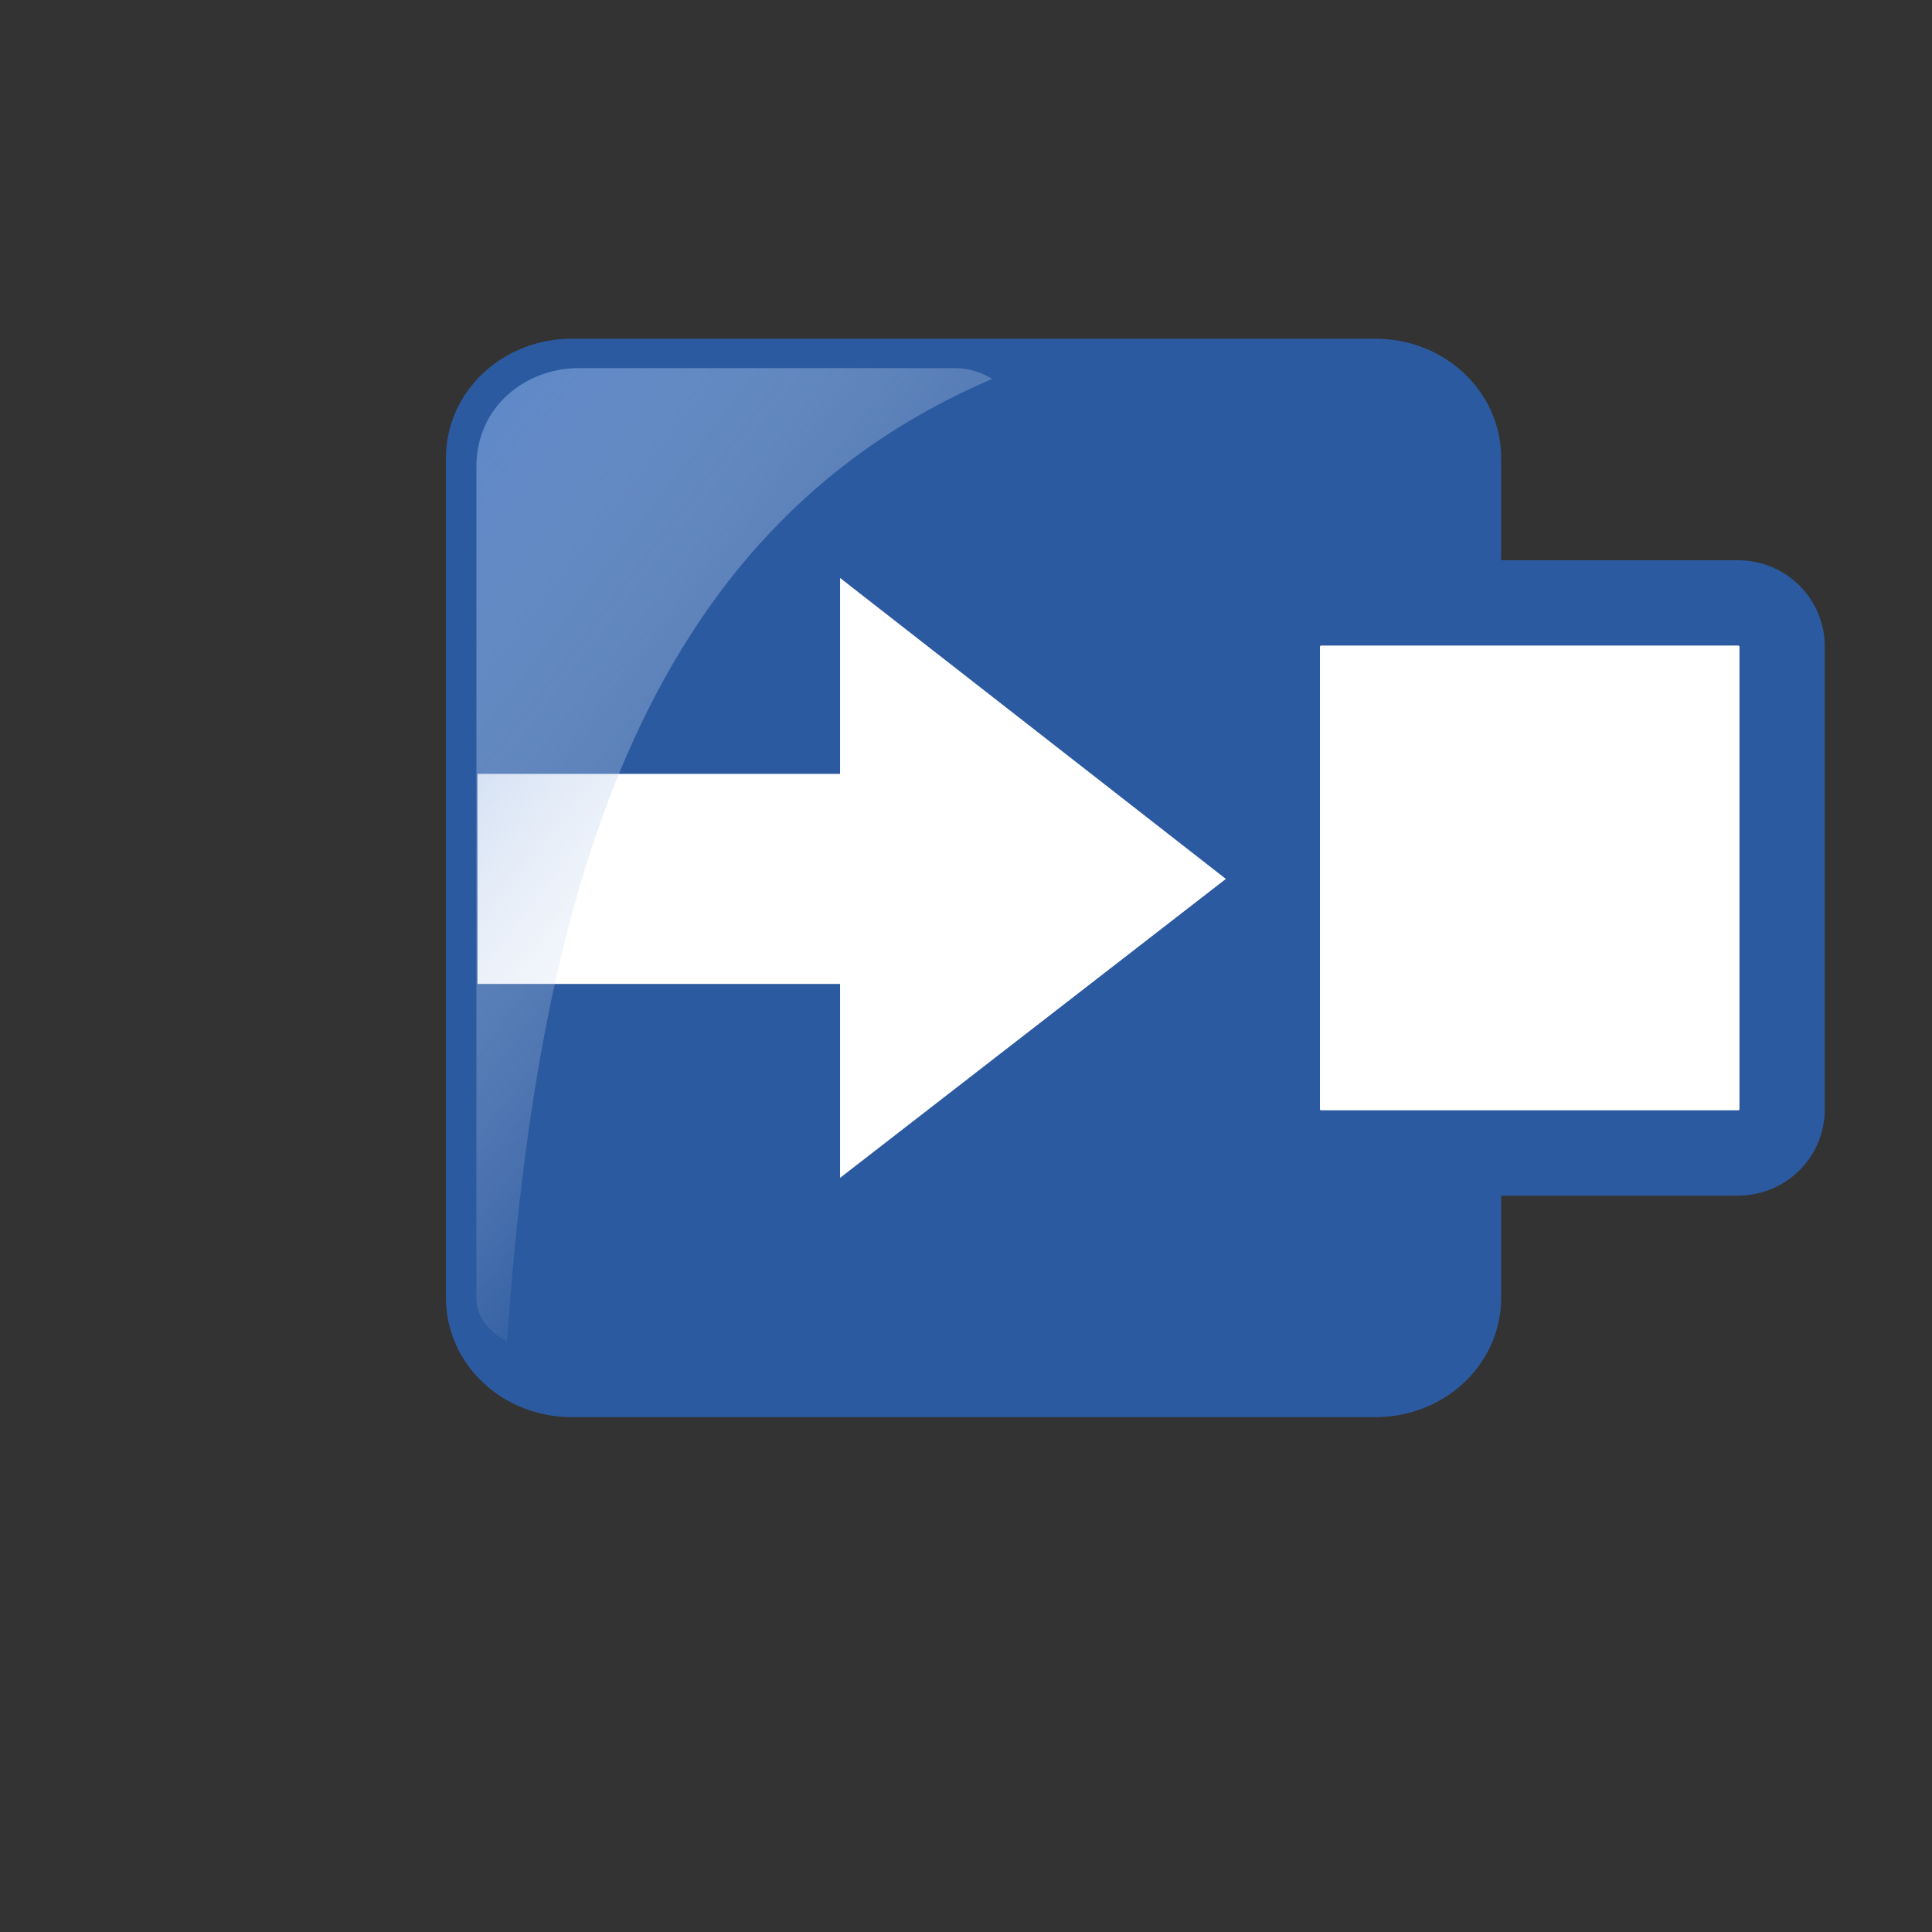
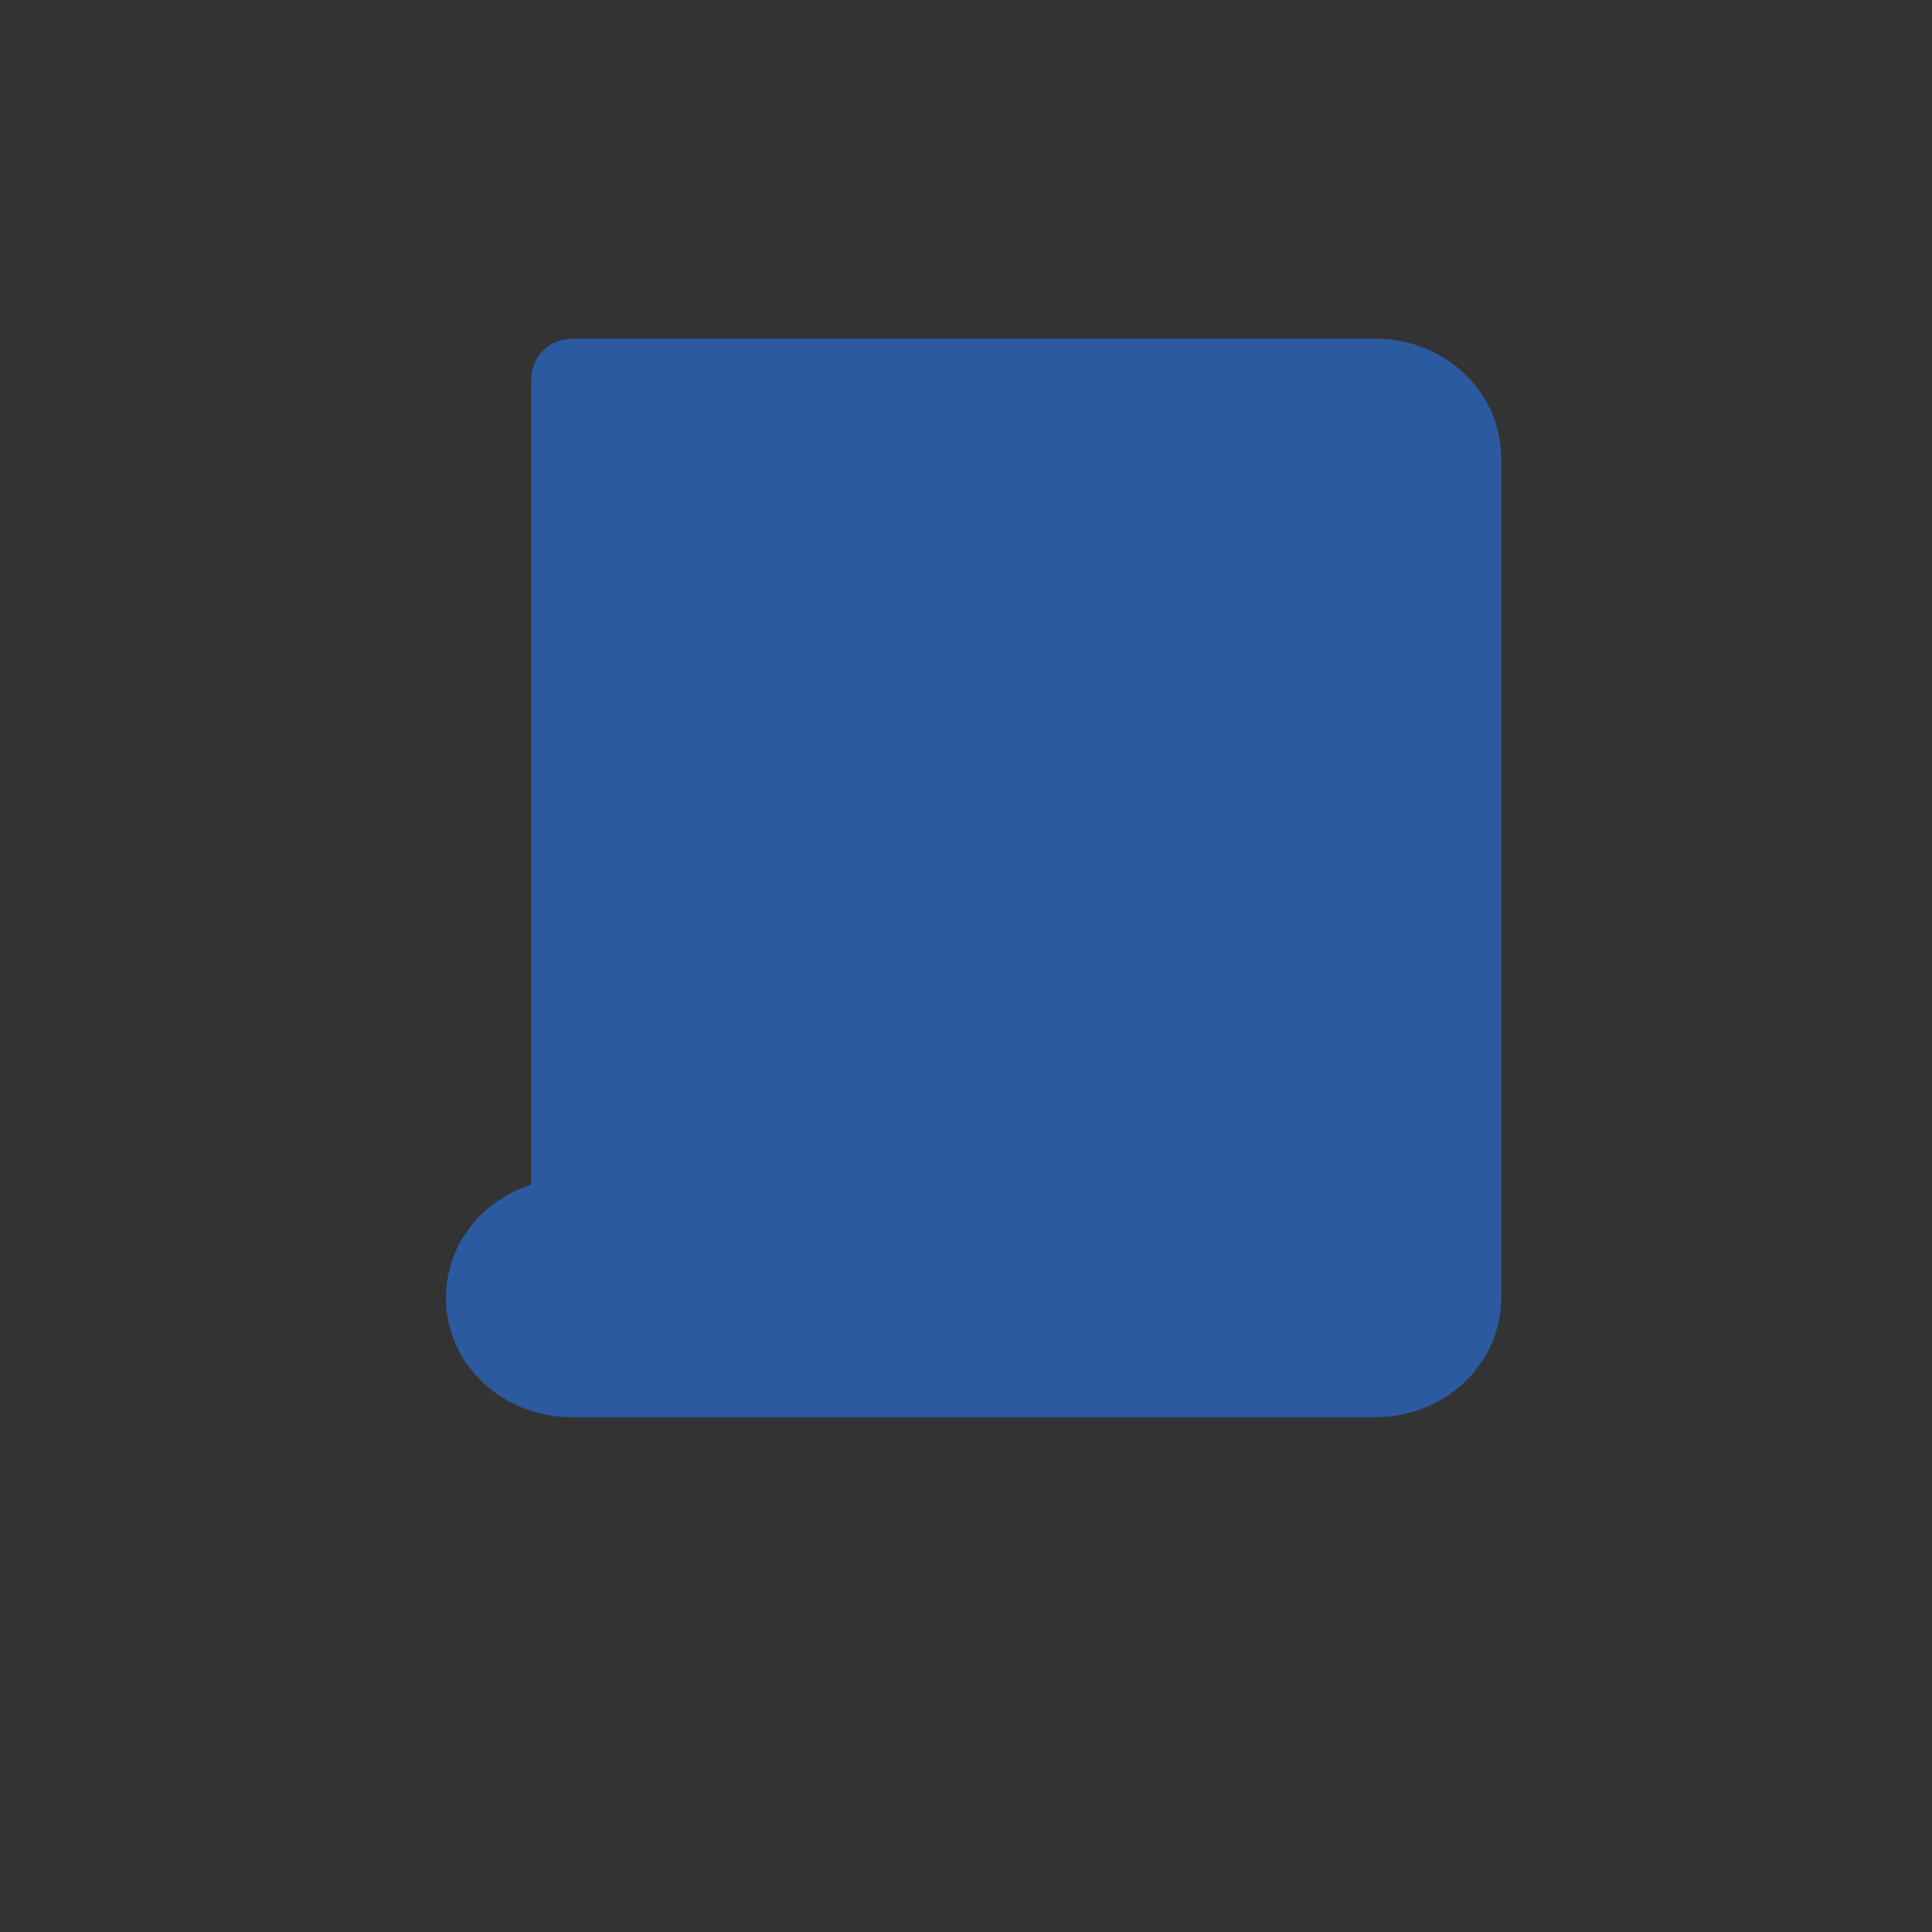
<svg xmlns="http://www.w3.org/2000/svg" xmlns:ns1="http://www.inkscape.org/namespaces/inkscape" xmlns:ns2="http://sodipodi.sourceforge.net/DTD/sodipodi-0.dtd" xmlns:xlink="http://www.w3.org/1999/xlink" width="30" height="30" id="svg10741" version="1.1" ns1:version="0.48.4 r9939" ns2:docname="ManualPrime.svg">
  <rect width="100%" height="100%" fill="#333333" stroke="none" />
  <defs id="defs10743">
    <linearGradient ns1:collect="always" xlink:href="#linearGradient7306-7-9-7" id="linearGradient10298" gradientUnits="userSpaceOnUse" gradientTransform="matrix(1.319,0,0,1.307,-3751.709,1512.146)" x1="170.463" y1="214.314" x2="170.59" y2="203.203" />
    <linearGradient id="linearGradient7306-7-9-7" ns1:collect="always">
      <stop id="stop7308-4-3-4" offset="0" style="stop-color:#008000;stop-opacity:1" />
      <stop id="stop7310-0-8-6" offset="1" style="stop-color:#00ff00;stop-opacity:1" />
    </linearGradient>
    <linearGradient ns1:collect="always" xlink:href="#linearGradient7927-7-1-9-4-7" id="linearGradient10312" gradientUnits="userSpaceOnUse" gradientTransform="matrix(1.319,0,0,1.307,-3751.709,1374.151)" x1="170.463" y1="214.314" x2="170.59" y2="203.203" />
    <linearGradient id="linearGradient7927-7-1-9-4-7" ns1:collect="always">
      <stop id="stop7929-23-8-5-0-9" offset="0" style="stop-color:#550000;stop-opacity:1" />
      <stop id="stop7931-0-7-4-5-2" offset="1" style="stop-color:#cd0000;stop-opacity:1" />
    </linearGradient>
    <linearGradient ns1:collect="always" xlink:href="#linearGradient7927-7-1-7-8-6-4" id="linearGradient10269" gradientUnits="userSpaceOnUse" gradientTransform="matrix(1.319,0,0,1.307,-3751.709,1420.149)" x1="170.463" y1="214.314" x2="170.59" y2="203.203" />
    <linearGradient id="linearGradient7927-7-1-7-8-6-4" ns1:collect="always">
      <stop id="stop7929-23-8-7-7-3-4" offset="0" style="stop-color:#550000;stop-opacity:1" />
      <stop id="stop7931-0-7-7-4-4-4" offset="1" style="stop-color:#cd0000;stop-opacity:1" />
    </linearGradient>
    <linearGradient ns1:collect="always" xlink:href="#linearGradient3134-8-9" id="linearGradient10286" gradientUnits="userSpaceOnUse" gradientTransform="matrix(0.584,0,0,0.584,-3539.812,1726.281)" x1="13.258" y1="36.863" x2="14.017" y2="9.046" />
    <linearGradient ns1:collect="always" id="linearGradient3134-8-9">
      <stop style="stop-color:#008000;stop-opacity:1;" offset="0" id="stop3136-8-5" />
      <stop style="stop-color:#00ff00;stop-opacity:1" offset="1" id="stop3138-7-9" />
    </linearGradient>
    <linearGradient ns1:collect="always" xlink:href="#linearGradient3134-2-8-6" id="linearGradient10288" gradientUnits="userSpaceOnUse" gradientTransform="matrix(0.584,0,0,0.584,-3527.962,1726.281)" x1="13.258" y1="36.863" x2="14.017" y2="9.046" />
    <linearGradient ns1:collect="always" id="linearGradient3134-2-8-6">
      <stop style="stop-color:#008000;stop-opacity:1;" offset="0" id="stop3136-3-1-5" />
      <stop style="stop-color:#00ff00;stop-opacity:1" offset="1" id="stop3138-1-2-3" />
    </linearGradient>
    <linearGradient ns1:collect="always" xlink:href="#linearGradient3134-8-9" id="linearGradient11062" gradientUnits="userSpaceOnUse" gradientTransform="matrix(0.584,0,0,0.584,-3539.812,1726.281)" x1="13.258" y1="36.863" x2="14.017" y2="9.046" />
    <linearGradient ns1:collect="always" xlink:href="#linearGradient3134-2-8-6" id="linearGradient11064" gradientUnits="userSpaceOnUse" gradientTransform="matrix(0.584,0,0,0.584,-3527.962,1726.281)" x1="13.258" y1="36.863" x2="14.017" y2="9.046" />
    <linearGradient ns1:collect="always" xlink:href="#linearGradient5288-9" id="linearGradient10310" gradientUnits="userSpaceOnUse" gradientTransform="matrix(1.384,0,0,1.133,-3643.929,1598.782)" x1="70.445" y1="198.619" x2="82.334" y2="206.088" />
    <linearGradient id="linearGradient5288-9" ns1:collect="always">
      <stop id="stop5290-1" offset="0" style="stop-color:#3771c8;stop-opacity:1" />
      <stop id="stop5292-3" offset="1" style="stop-color:#ffffff;stop-opacity:0" />
    </linearGradient>
  </defs>
  <ns2:namedview id="base" pagecolor="#ffffff" bordercolor="#666666" borderopacity="1.0" ns1:pageopacity="0.0" ns1:pageshadow="2" ns1:zoom="7.9195959" ns1:cx="12.876512" ns1:cy="10.820455" ns1:document-units="px" ns1:current-layer="layer1" showgrid="false" fit-margin-top="0" fit-margin-left="0" fit-margin-right="0" fit-margin-bottom="0" ns1:window-width="944" ns1:window-height="1002" ns1:window-x="960" ns1:window-y="0" ns1:window-maximized="0" />
  <g ns1:label="Layer 1" ns1:groupmode="layer" id="layer1" transform="translate(-379.286,-385.934)">
    <g id="g10302" transform="matrix(1.071,0,0,1.071,4175.815,-1565.296)" ns1:export-filename="H:\UX\_MANTIS\2.5\Stage Tuning Wizard\MoveToPosition.png" ns1:export-xdpi="90" ns1:export-ydpi="90">
-       <rect ry="0" rx="0" y="1821.147" x="-3543.401" height="28" width="27.946" id="rect4829-1-88-8-1-5" style="color:#000000;fill:none;stroke:none;stroke-width:1.5;marker:none;visibility:visible;display:inline;overflow:visible;enable-background:accumulate" />
      <g transform="matrix(0.733,0,0,0.733,-943.979,491.527)" id="g10244">
-         <path style="color:#000000;fill:#2c5aa0;fill-opacity:1;fill-rule:evenodd;stroke:#2c5aa0;stroke-width:1.6;stroke-linecap:round;stroke-linejoin:round;stroke-miterlimit:4;stroke-dasharray:none;marker:none;visibility:visible;display:inline;overflow:visible;enable-background:accumulate" d="m -3536.94,1822.438 15.897,0 c 0.935,0 1.688,0.696 1.688,1.561 l 0,16.609 c 0,0.865 -0.753,1.561 -1.688,1.561 l -15.897,0 c -0.935,0 -1.688,-0.696 -1.688,-1.561 l 0,-16.609 c 0,-0.865 0.753,-1.561 1.688,-1.561 z" id="rect4645-0-2-6-5-4-8-2-1-8-0" ns1:connector-curvature="0" ns2:nodetypes="sssssssss" ns1:export-filename="H:\USER_EXPERIENCE\_FUGAR\invertMoveAllAsMain.png" ns1:export-xdpi="90" ns1:export-ydpi="90" />
-         <path style="color:#000000;fill:#ffffff;fill-opacity:1;fill-rule:nonzero;stroke:none;stroke-width:0.86;marker:none;visibility:visible;display:inline;overflow:visible;enable-background:accumulate" d="m -3531.632,1826.37 7.631,5.953 -7.631,5.913 0,-3.836 -7.171,0 0,-4.155 7.171,0 z" id="path4983-3-3" ns1:connector-curvature="0" ns2:nodetypes="cccccccc" ns1:export-filename="H:\USER_EXPERIENCE\_FUGAR\invertMoveAllAsMain.png" ns1:export-xdpi="90" ns1:export-ydpi="90" />
-         <path style="color:#000000;fill:#ffffff;fill-opacity:1;fill-rule:evenodd;stroke:#2c5aa0;stroke-width:1.688;stroke-linecap:round;stroke-linejoin:round;stroke-miterlimit:4;stroke-dasharray:none;marker:none;visibility:visible;display:inline;overflow:visible;enable-background:accumulate" d="m -3522.109,1826.863 8.237,0 c 0.484,0 0.874,0.384 0.874,0.861 l 0,9.159 c 0,0.477 -0.39,0.861 -0.874,0.861 l -8.237,0 c -0.484,0 -0.875,-0.384 -0.875,-0.861 l 0,-9.159 c 0,-0.477 0.39,-0.861 0.875,-0.861 z" id="rect4645-0-2-6-5-4-8-2-1-1-9-1" ns1:connector-curvature="0" ns2:nodetypes="sssssssss" ns1:export-filename="H:\USER_EXPERIENCE\_FUGAR\invertMoveAllAsMain.png" ns1:export-xdpi="90" ns1:export-ydpi="90" />
-         <path style="fill:url(#linearGradient10310);fill-opacity:1;stroke:none" d="m -3536.799,1822.219 c -1.051,0 -2.026,0.76 -2.026,1.946 l 0,16.459 c 0,0.368 0.26,0.659 0.605,0.849 0.601,-8.581 2.529,-16.02 9.598,-19.041 -0.213,-0.125 -0.452,-0.212 -0.735,-0.212 z" id="path5225-4-5" ns1:connector-curvature="0" ns2:nodetypes="sssccss" ns1:export-filename="H:\UX\_MANTIS\2.5\Plate Editor\draft.png" ns1:export-xdpi="90" ns1:export-ydpi="90" />
+         <path style="color:#000000;fill:#2c5aa0;fill-opacity:1;fill-rule:evenodd;stroke:#2c5aa0;stroke-width:1.6;stroke-linecap:round;stroke-linejoin:round;stroke-miterlimit:4;stroke-dasharray:none;marker:none;visibility:visible;display:inline;overflow:visible;enable-background:accumulate" d="m -3536.94,1822.438 15.897,0 c 0.935,0 1.688,0.696 1.688,1.561 l 0,16.609 c 0,0.865 -0.753,1.561 -1.688,1.561 l -15.897,0 c -0.935,0 -1.688,-0.696 -1.688,-1.561 c 0,-0.865 0.753,-1.561 1.688,-1.561 z" id="rect4645-0-2-6-5-4-8-2-1-8-0" ns1:connector-curvature="0" ns2:nodetypes="sssssssss" ns1:export-filename="H:\USER_EXPERIENCE\_FUGAR\invertMoveAllAsMain.png" ns1:export-xdpi="90" ns1:export-ydpi="90" />
      </g>
    </g>
  </g>
</svg>